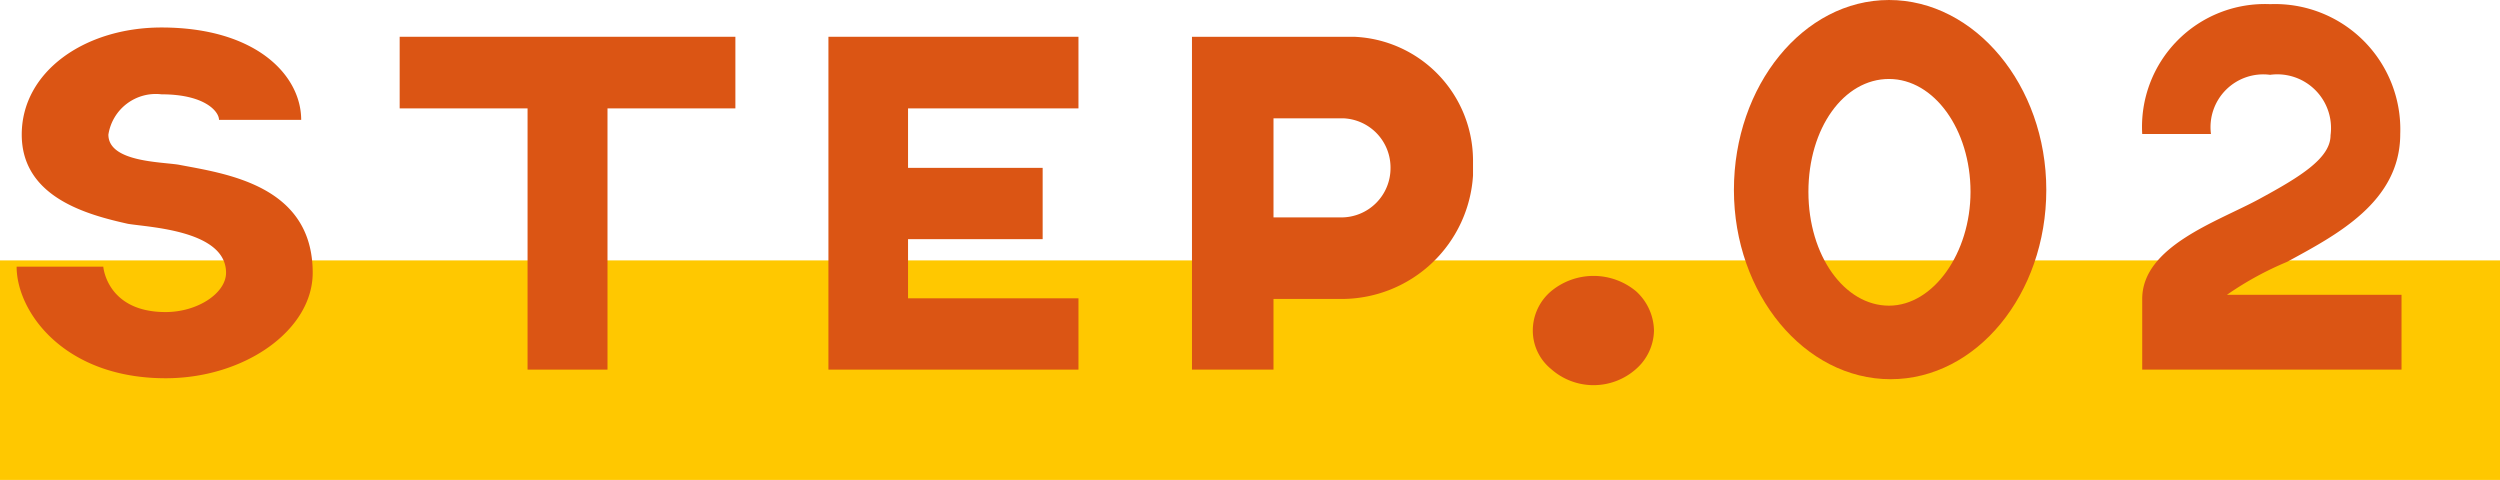
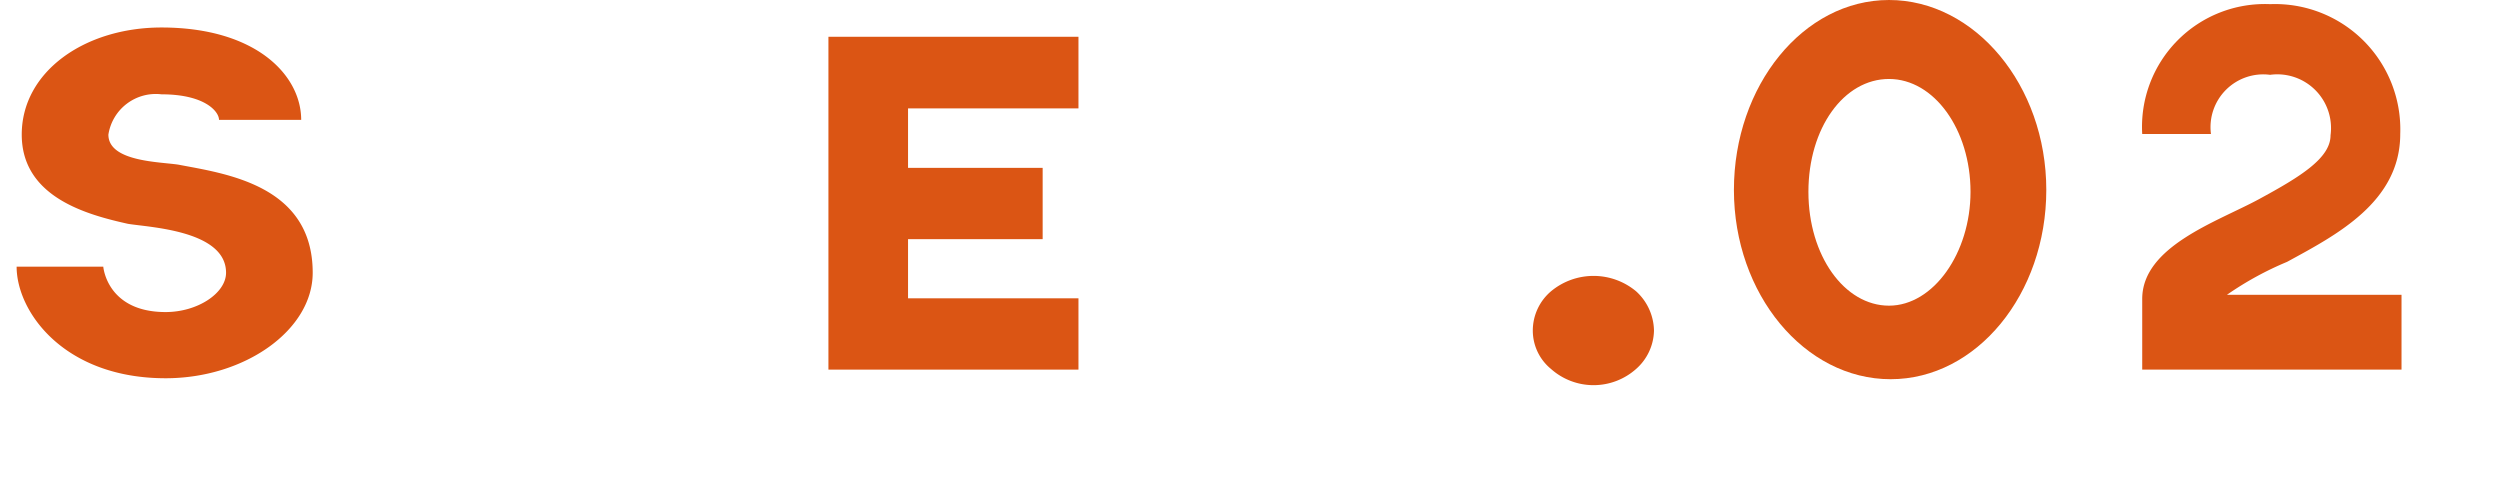
<svg xmlns="http://www.w3.org/2000/svg" viewBox="0 0 78.19 15.01">
  <defs>
    <style>.cls-1{fill:none;stroke:#ffc800;stroke-miterlimit:10;stroke-width:6.87px;}.cls-2{fill:#db5514;}</style>
  </defs>
  <g id="レイヤー_2" data-name="レイヤー 2">
    <g id="design">
-       <line class="cls-1" y1="11.58" x2="78.19" y2="11.58" />
      <path class="cls-2" d="M.52,8.34H3.23s.11,1.42,1.95,1.42c1,0,1.89-.59,1.89-1.23C7.07,7.2,4.65,7.11,4,7,2.75,6.72.68,6.18.68,4.21S2.65.86,5.05.86C8,.86,9.42,2.35,9.42,3.75H6.85c0-.26-.44-.8-1.8-.8A1.5,1.5,0,0,0,3.39,4.21c0,.85,1.61.85,2.19.94,1.46.28,4.2.63,4.2,3.38,0,1.79-2.12,3.3-4.6,3.3C2,11.83.52,9.75.52,8.34Z" />
-       <path class="cls-2" d="M23,3.39H19v8.17h-2.5V3.39h-4V1.15H23Z" />
      <path class="cls-2" d="M28.4,3.39V5.25h4.21V7.48H28.4V9.33h5.33v2.23H25.91V1.15h7.82V3.39Z" />
-       <path class="cls-2" d="M46.07,5.25v.24A4.12,4.12,0,0,1,42,9.35H39.83v2.21H37.28V1.15h5.06A3.88,3.88,0,0,1,46.07,5Zm-2.58,0A1.54,1.54,0,0,0,42,3.7H39.83V6.8h2.11A1.54,1.54,0,0,0,43.49,5.25Z" />
      <path class="cls-2" d="M51.73,10.34a1.64,1.64,0,0,1-.56,1.2,2,2,0,0,1-2.66,0,1.55,1.55,0,0,1-.57-1.2,1.61,1.61,0,0,1,.57-1.23,2.08,2.08,0,0,1,2.66,0A1.7,1.7,0,0,1,51.73,10.34Z" />
      <path class="cls-2" d="M64,5.94c0,3.26-2.18,5.92-4.87,5.92S54.23,9.2,54.23,5.94,56.4,0,59.08,0,64,2.66,64,5.94ZM61.63,6c0-1.95-1.14-3.53-2.55-3.53S56.56,4,56.56,6s1.13,3.56,2.52,3.56S61.63,7.91,61.63,6Z" />
      <path class="cls-2" d="M69.65,9.22h5.46v2.34H67V9.35c0-1.65,2.36-2.42,3.65-3.12s2.24-1.28,2.24-2A1.68,1.68,0,0,0,71,2.34a1.65,1.65,0,0,0-1.85,1.85H67A3.84,3.84,0,0,1,71,.13a3.92,3.92,0,0,1,4.07,4.06c0,2.13-2,3.16-3.54,4A10.07,10.07,0,0,0,69.65,9.22Z" />
    </g>
  </g>
</svg>